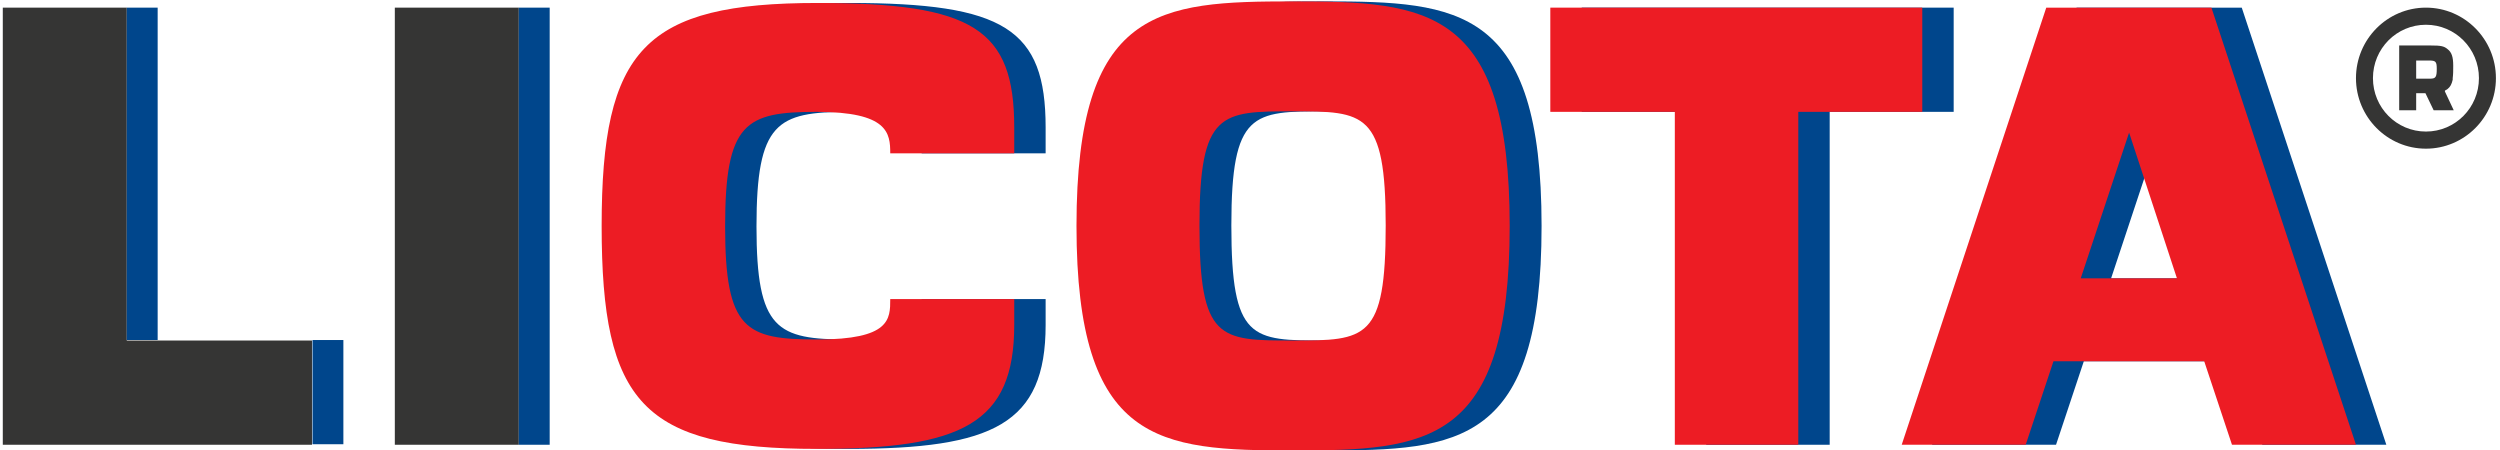
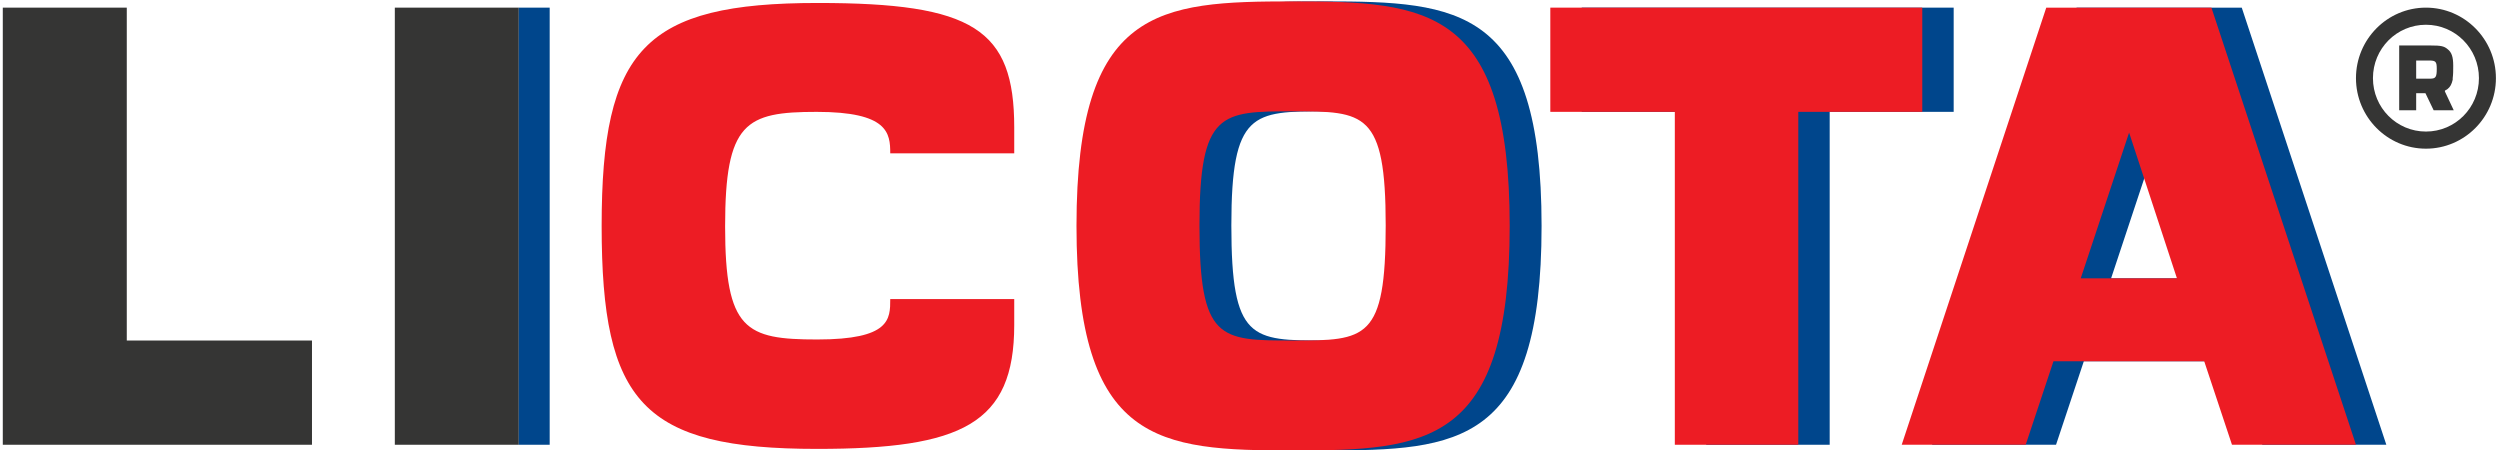
<svg xmlns="http://www.w3.org/2000/svg" width="111" height="20" viewBox="0 0 111 20" fill="none">
  <g clip-path="url(#clip0_12_4635)">
    <path d="M92.522 16.04L91.288 19.747H85.783L92.202 0.339H99.534L105.953 19.747H100.448L99.215 16.04H92.522ZM95.88 5.887L93.733 12.357H98.004L95.88 5.887Z" fill="#00468C" />
    <path d="M81.26 19.747H75.755V4.966H70.228V0.339H86.743V4.966H81.238V19.747H81.26Z" fill="#00468C" />
    <path d="M58.829 0.062C52.867 0.062 49.212 0.316 49.212 10.031C49.212 19.724 52.867 20 58.829 20C64.791 20 68.446 19.747 68.446 10.031C68.446 0.339 64.791 0.062 58.829 0.062ZM58.829 15.119C55.563 15.119 54.672 15.119 54.672 10.008C54.672 4.943 55.631 4.943 58.829 4.943C62.004 4.943 62.941 4.966 62.941 10.008C62.941 15.096 62.073 15.119 58.829 15.119Z" fill="#00468C" />
-     <path d="M40.921 13.278C40.921 14.176 40.921 15.073 37.677 15.073C34.502 15.073 33.588 14.659 33.588 10.055C33.588 5.427 34.502 4.967 37.654 4.967C40.829 4.967 40.921 5.91 40.921 6.808H46.426V5.657C46.426 1.283 44.598 0.132 37.7 0.132C30.002 0.132 28.106 2.181 28.106 10.031C28.106 17.882 29.933 19.931 37.677 19.931C44.096 19.931 46.426 18.826 46.426 14.429V13.278H40.921Z" fill="#00468C" />
    <path d="M5.606 15.119H13.852V19.747H0.124V0.339H5.629V15.119H5.606Z" fill="#353534" />
    <path d="M23.035 19.747H17.53V0.339H23.035V19.747Z" fill="#353534" />
    <path d="M79.867 19.747H74.362V4.966H68.834V0.339H85.349V4.966H79.844V19.747H79.867Z" fill="#ED1C24" />
    <path d="M91.174 16.04L89.941 19.747H84.436L90.854 0.339H98.187L104.605 19.747H99.1L97.867 16.04H91.174ZM94.532 5.887L92.385 12.357H96.656L94.532 5.887Z" fill="#ED1C24" />
    <path d="M57.413 0.062C51.451 0.062 47.796 0.316 47.796 10.031C47.796 19.724 51.451 20 57.413 20C63.375 20 67.03 19.747 67.03 10.031C67.03 0.339 63.375 0.062 57.413 0.062ZM57.413 15.119C54.147 15.119 53.256 15.119 53.256 10.008C53.256 4.943 54.215 4.943 57.413 4.943C60.588 4.943 61.525 4.966 61.525 10.008C61.525 15.096 60.657 15.119 57.413 15.119Z" fill="#ED1C24" />
    <path d="M39.527 13.278C39.527 14.176 39.527 15.073 36.284 15.073C33.108 15.073 32.195 14.659 32.195 10.055C32.195 5.427 33.108 4.967 36.261 4.967C39.436 4.967 39.527 5.91 39.527 6.808H45.032V5.657C45.032 1.283 43.205 0.132 36.306 0.132C28.609 0.132 26.713 2.181 26.713 10.031C26.713 17.882 28.54 19.931 36.284 19.931C42.702 19.931 45.032 18.826 45.032 14.429V13.278H39.527Z" fill="#ED1C24" />
-     <path d="M7 0.339H5.629V15.096H7V0.339Z" fill="#00468C" />
-     <path d="M15.246 15.097H13.875V19.724H15.246V15.097Z" fill="#00468C" />
    <path d="M24.406 0.339H23.035V19.747H24.406V0.339Z" fill="#00468C" />
    <path d="M108.534 4.046C108.534 4.046 108.557 4.046 108.557 4.022C108.603 3.999 108.626 3.976 108.671 3.953C108.786 3.861 108.854 3.746 108.9 3.539C108.9 3.539 108.9 3.539 108.9 3.516C108.9 3.493 108.9 3.493 108.9 3.47C108.923 3.309 108.923 3.125 108.923 2.917C108.923 2.526 108.854 2.319 108.671 2.181C108.512 2.043 108.352 2.02 107.941 2.02H106.524V4.897H107.278V4.138H107.689L108.055 4.897H108.946L108.557 4.069V4.046H108.534ZM107.895 3.493H107.278V2.687H107.849C108.146 2.687 108.192 2.733 108.192 3.056C108.192 3.424 108.146 3.493 107.895 3.493Z" fill="#353534" />
    <path d="M107.712 0.339C105.999 0.339 104.605 1.743 104.605 3.47C104.605 5.197 105.999 6.601 107.712 6.601C109.425 6.601 110.819 5.197 110.819 3.47C110.819 1.743 109.425 0.339 107.712 0.339ZM107.712 5.841C106.41 5.841 105.359 4.782 105.359 3.47C105.359 2.158 106.41 1.099 107.712 1.099C109.014 1.099 110.065 2.158 110.065 3.47C110.065 4.782 109.014 5.841 107.712 5.841Z" fill="#353534" />
  </g>
  <defs>
    <clipPath id="clip0_12_4635">
      <rect width="111" height="20" fill="white" />
    </clipPath>
  </defs>
</svg>